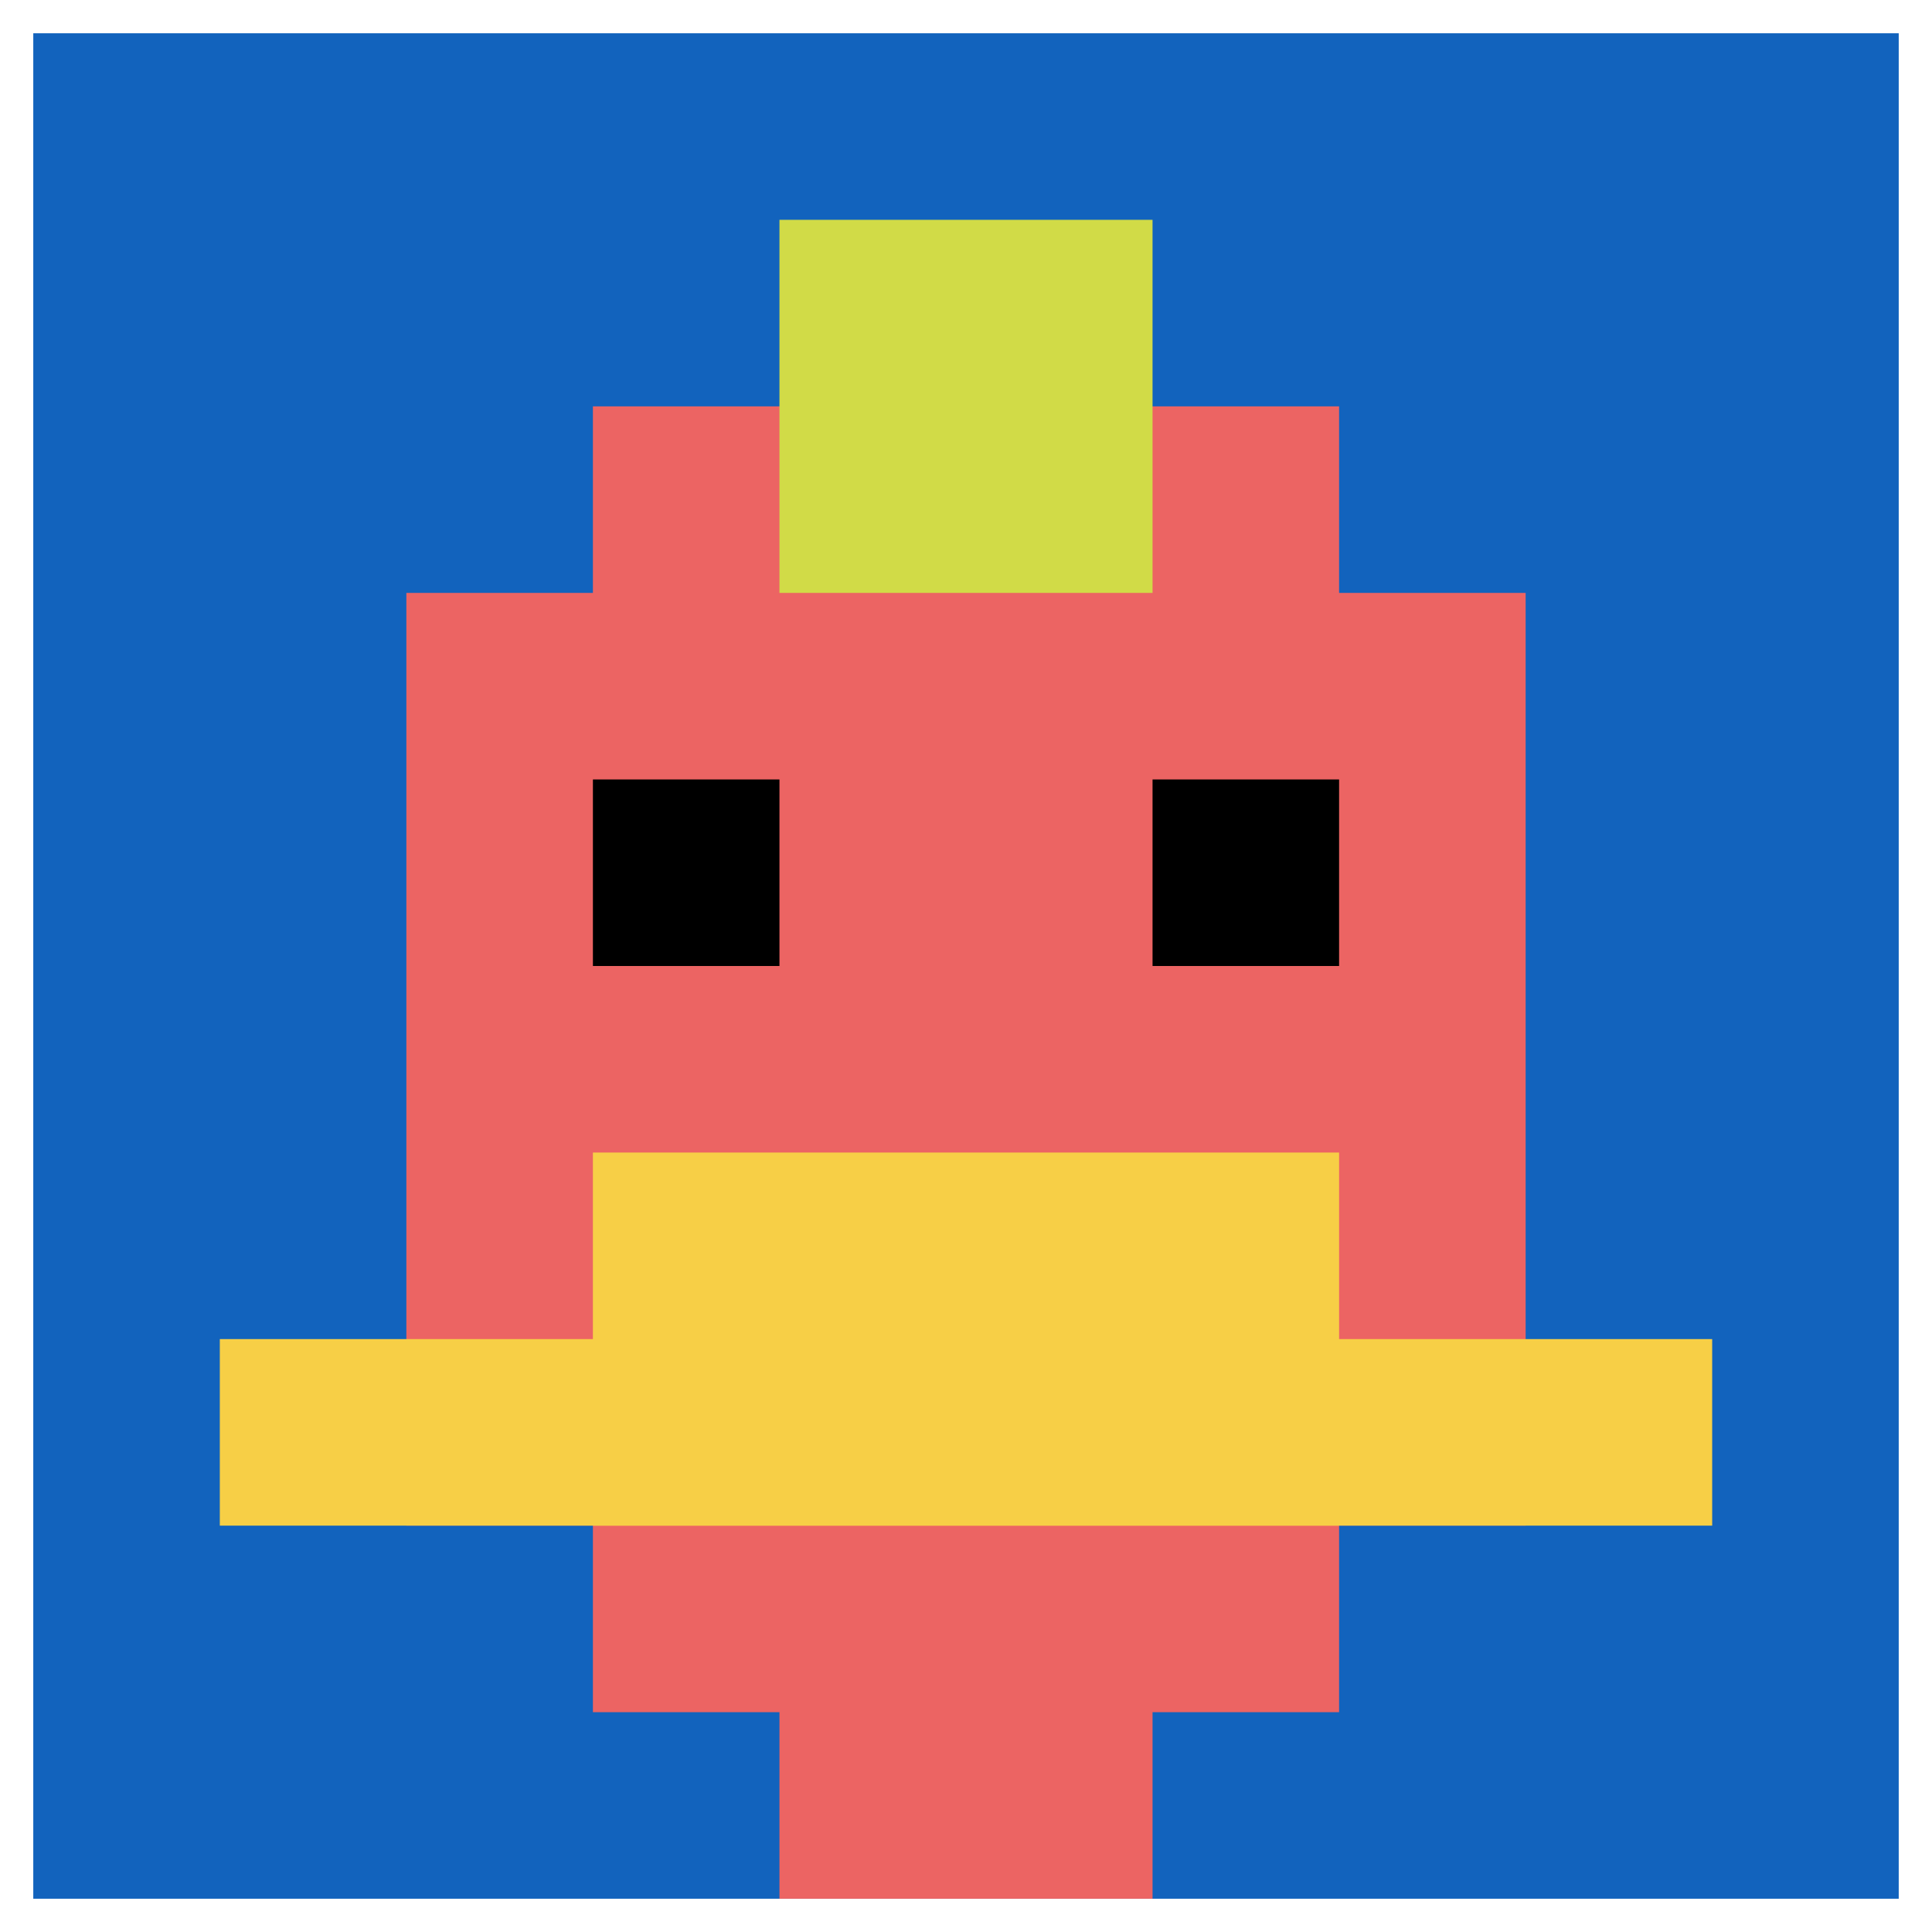
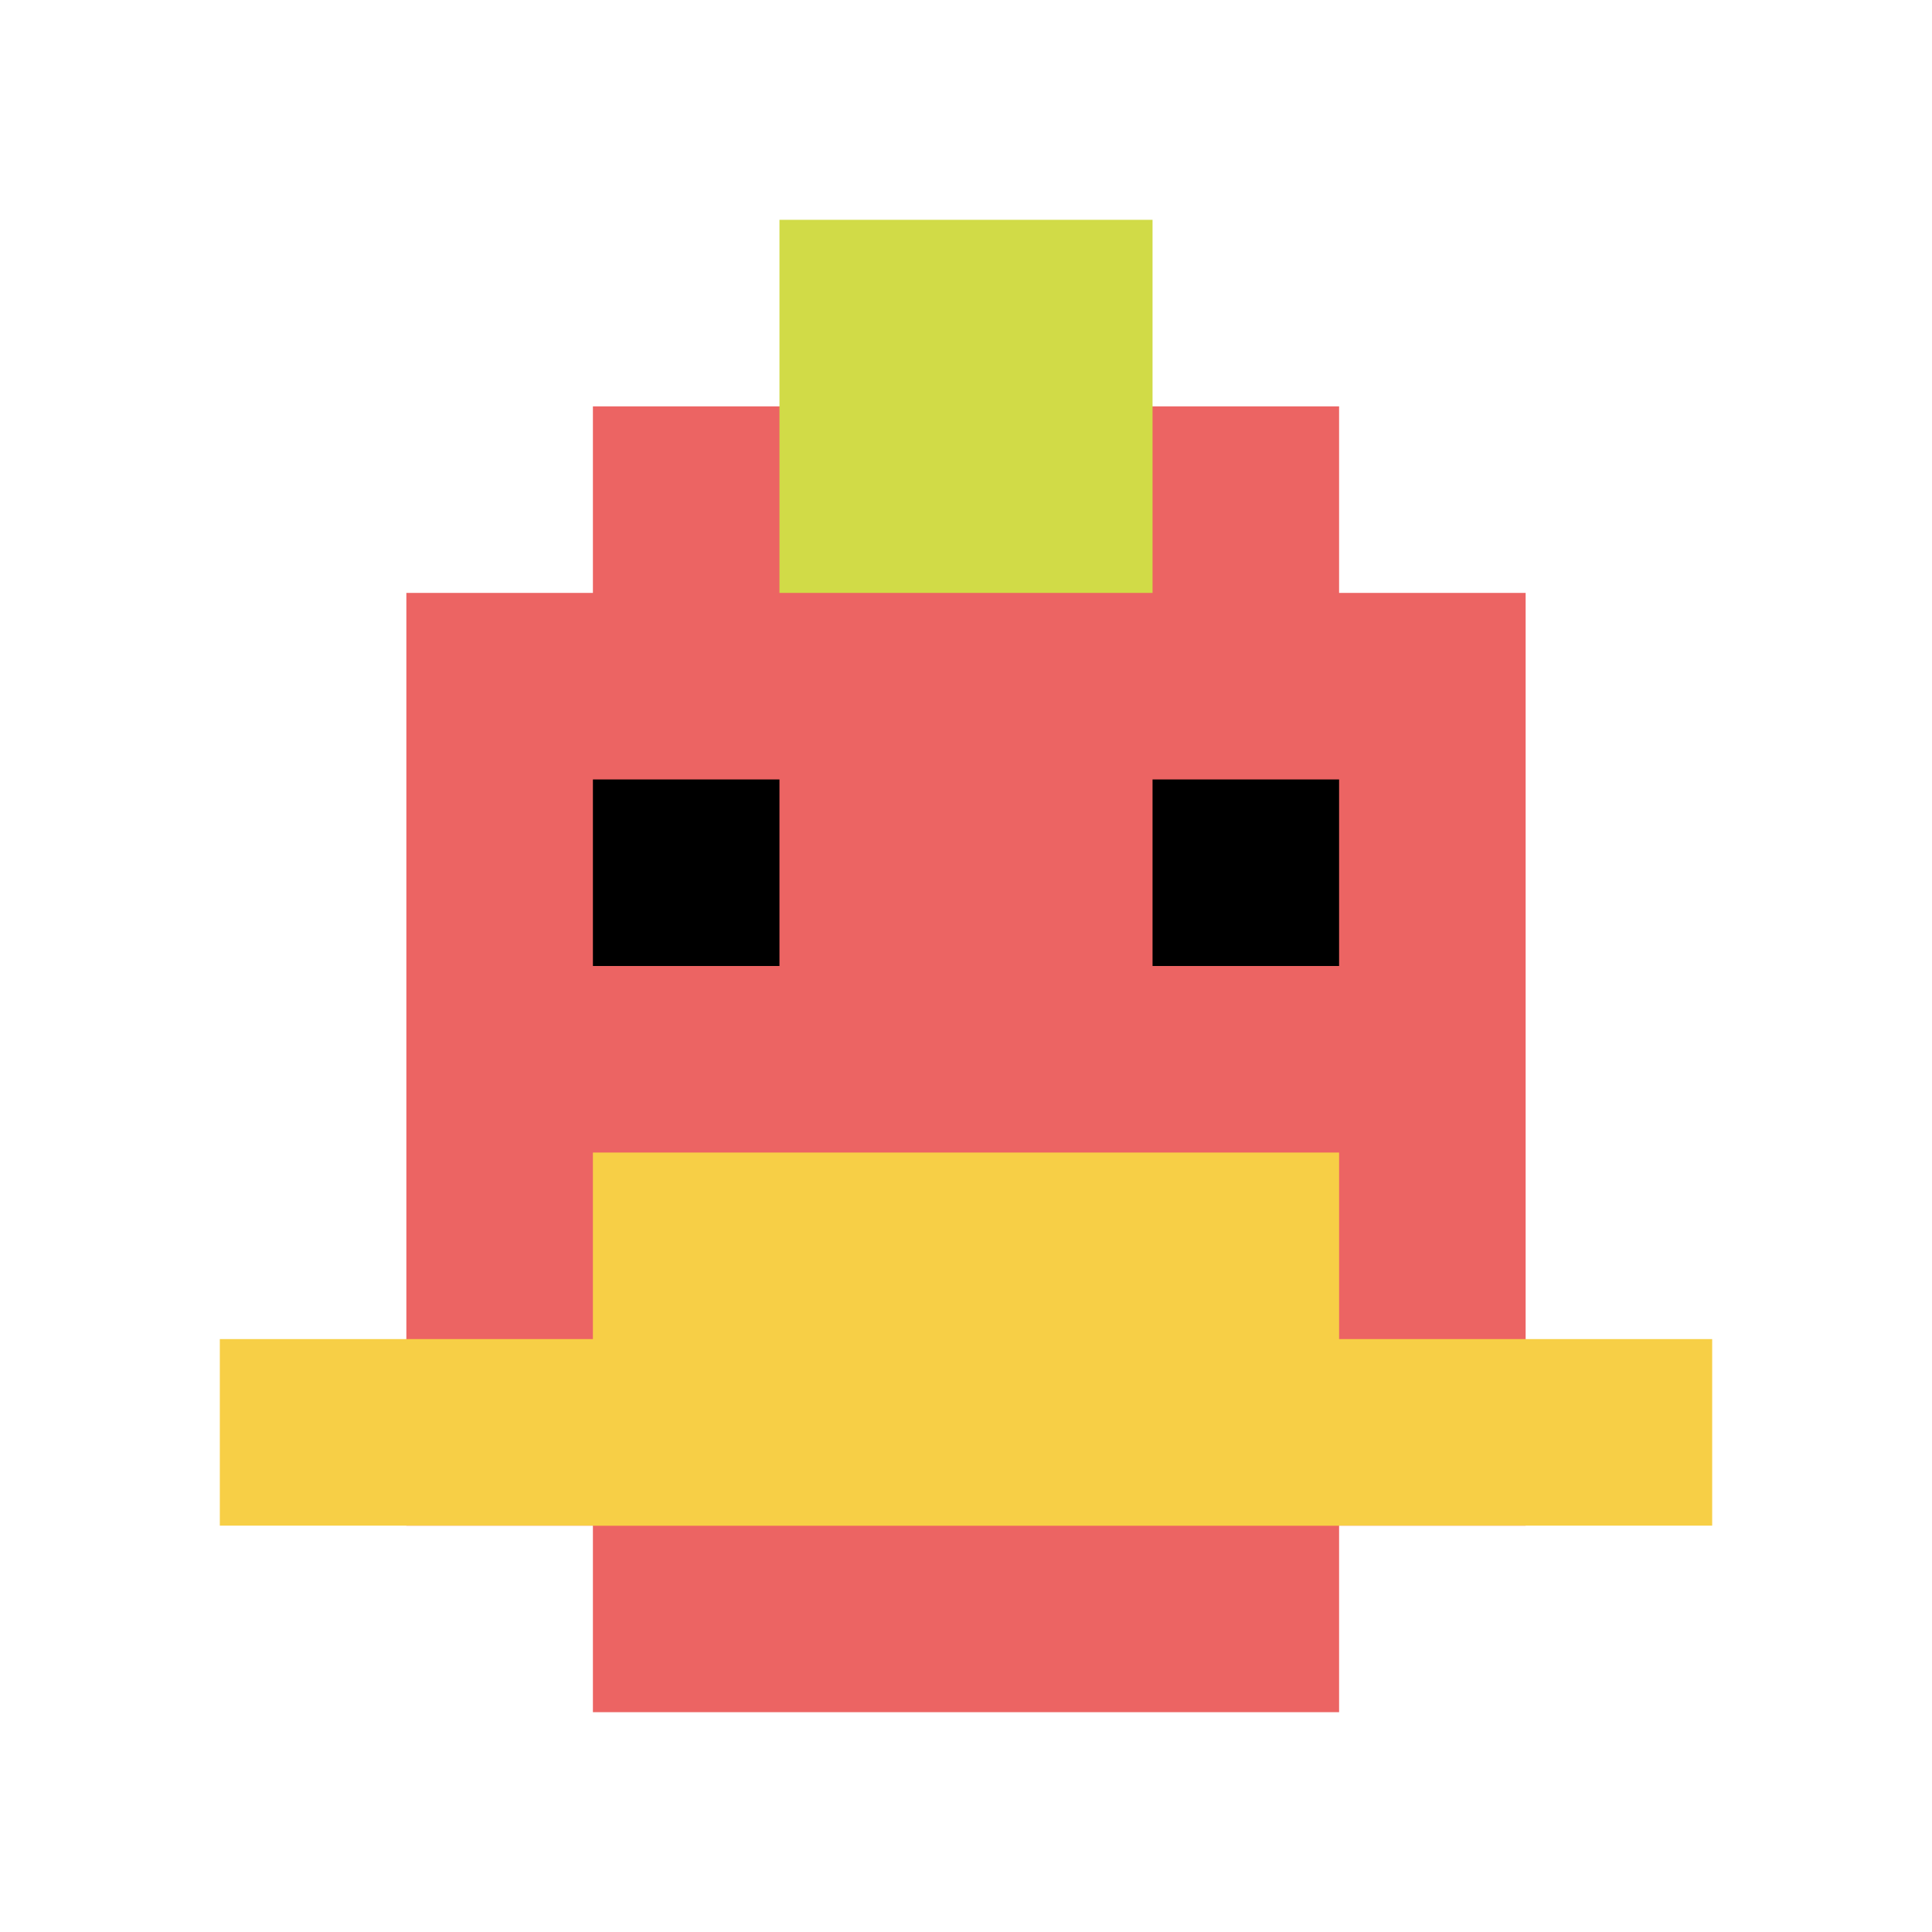
<svg xmlns="http://www.w3.org/2000/svg" version="1.1" width="871" height="871">
  <title>'goose-pfp-270889' by Dmitri Cherniak</title>
  <desc>seed=270889
backgroundColor=#ffffff
padding=20
innerPadding=15
timeout=600
dimension=1
border=false
Save=function(){return n.handleSave()}
frame=271

Rendered at Sun Sep 15 2024 18:14:59 GMT+0300 (GMT+03:00)
Generated in &lt;1ms
</desc>
  <defs />
  <rect width="100%" height="100%" fill="#ffffff" />
  <g>
    <g id="0-0">
-       <rect x="15" y="15" height="841" width="841" fill="#1263BD" />
      <g>
        <rect id="15-15-3-2-4-7" x="267.3" y="183.2" width="336.4" height="588.7" fill="#EC6463" />
        <rect id="15-15-2-3-6-5" x="183.2" y="267.3" width="504.6" height="420.5" fill="#EC6463" />
-         <rect id="15-15-4-8-2-2" x="351.4" y="687.8" width="168.2" height="168.2" fill="#EC6463" />
        <rect id="15-15-1-7-8-1" x="99.1" y="603.7" width="672.8" height="84.1" fill="#F7CF46" />
        <rect id="15-15-3-6-4-2" x="267.3" y="519.6" width="336.4" height="168.2" fill="#F7CF46" />
        <rect id="15-15-3-4-1-1" x="267.3" y="351.4" width="84.1" height="84.1" fill="#000000" />
        <rect id="15-15-6-4-1-1" x="519.6" y="351.4" width="84.1" height="84.1" fill="#000000" />
        <rect id="15-15-4-1-2-2" x="351.4" y="99.1" width="168.2" height="168.2" fill="#D1DB47" />
      </g>
      <rect x="15" y="15" stroke="white" stroke-width="0" height="841" width="841" fill="none" />
    </g>
  </g>
</svg>